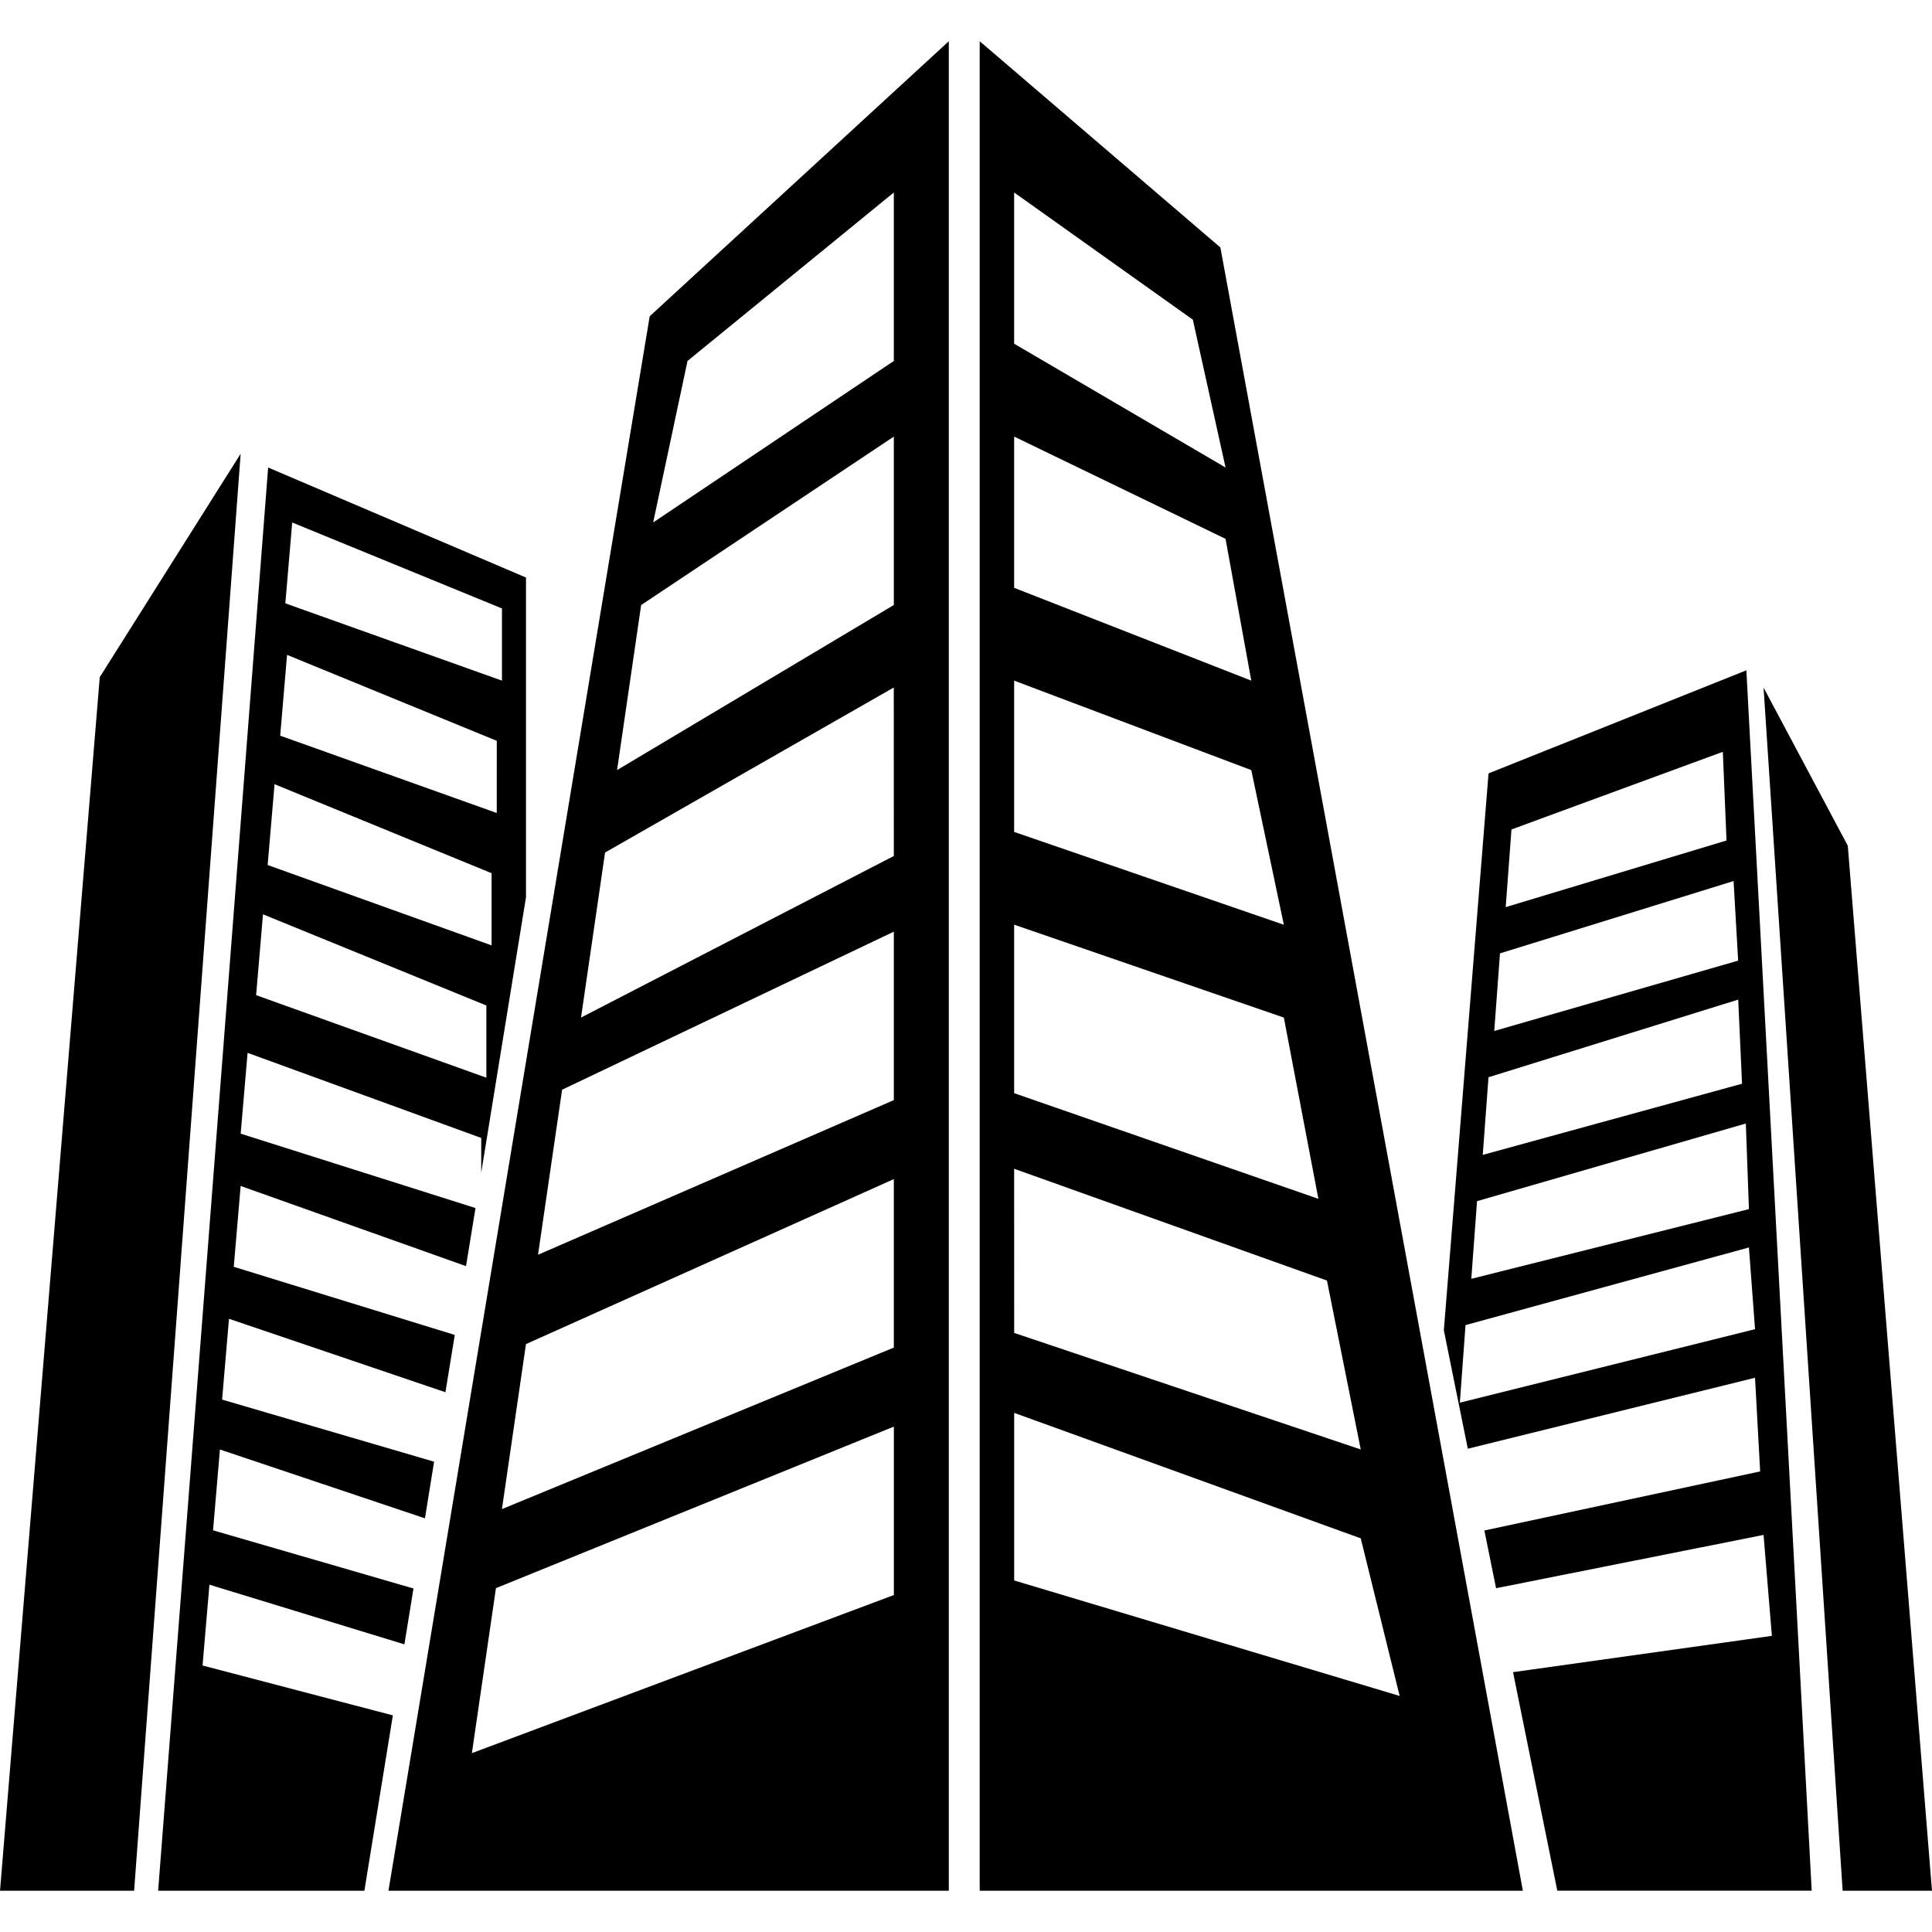
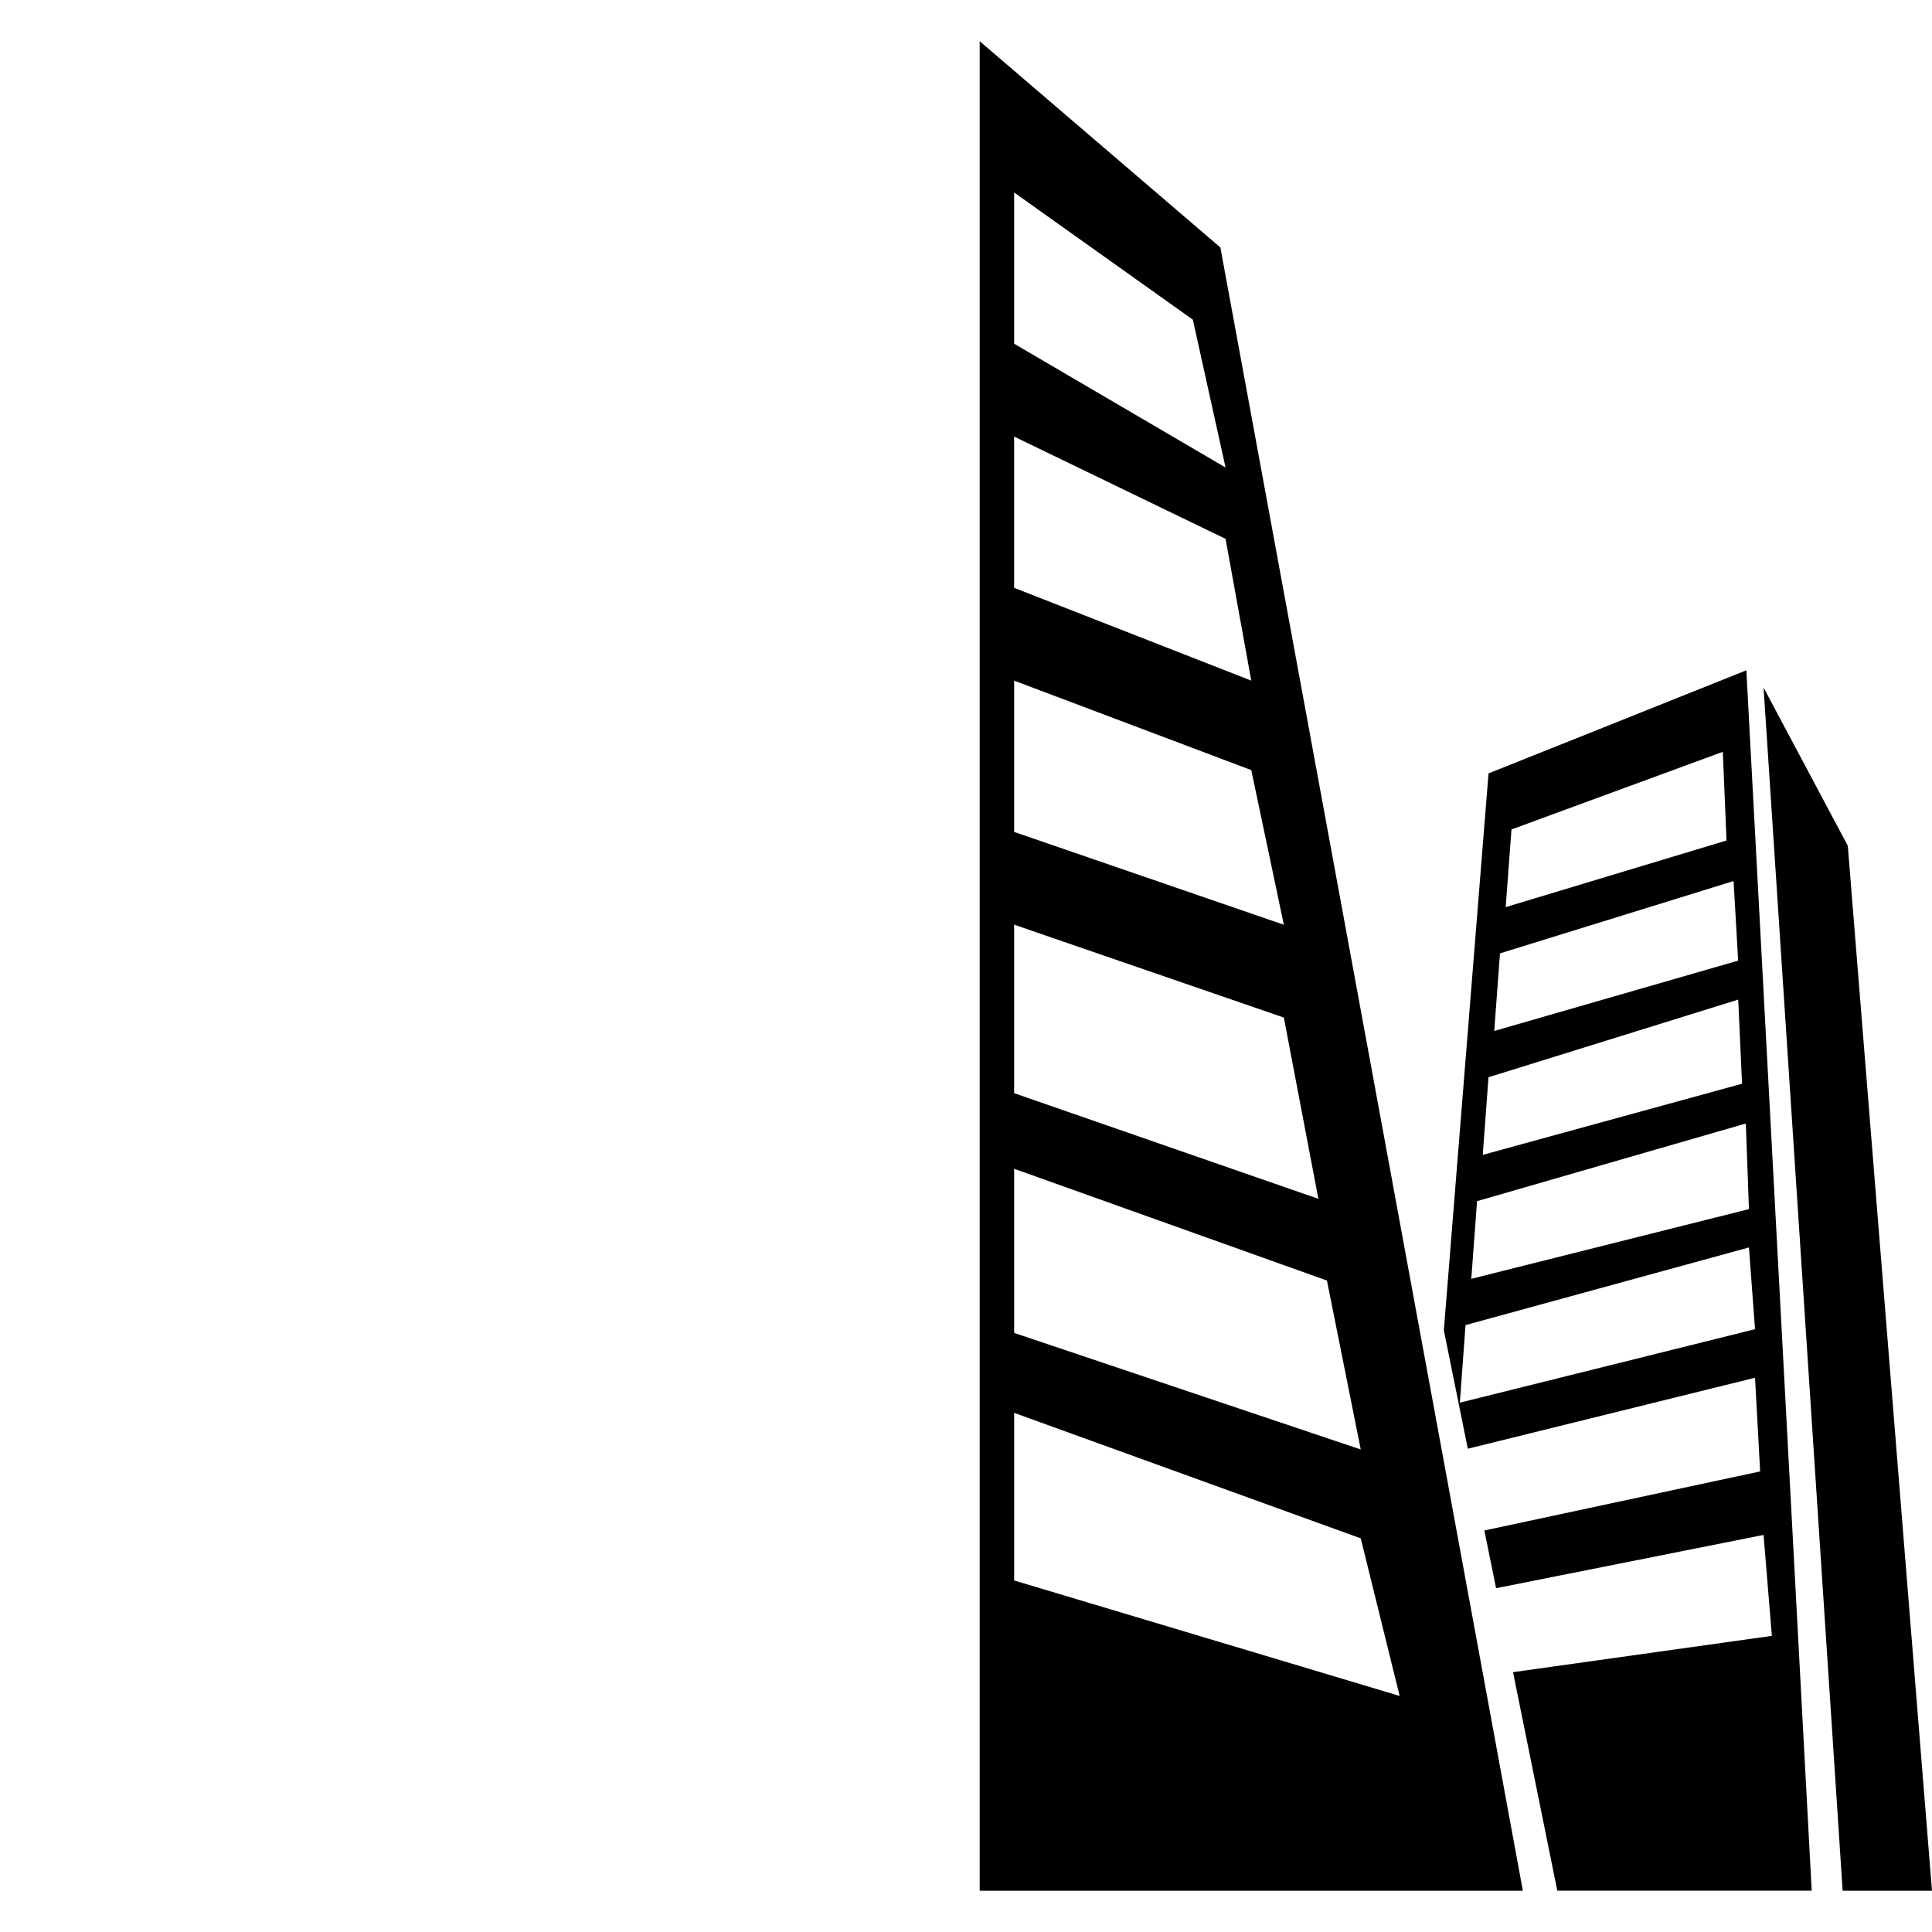
<svg xmlns="http://www.w3.org/2000/svg" fill="#000000" id="Capa_1" width="800px" height="800px" viewBox="0 0 54.82 54.821" xml:space="preserve">
  <g>
-     <polygon points="6.828,12.875 3.805,53.65 0,53.65 2.83,19.215  " />
    <polygon points="50.041,19.51 52.285,53.65 54.82,53.65 52.431,23.998  " />
-     <path d="M18.435,8.974L11.022,53.65h15.9V1.17L18.435,8.974z M25.362,45.26l-11.973,4.486l0.683-4.682l11.291-4.584V45.26z   M25.362,38.238l-11.12,4.583l0.682-4.682l10.438-4.682V38.238z M25.362,31.216l-10.096,4.388l0.683-4.683l9.413-4.485V31.216z   M25.362,24.289l-8.876,4.585l0.682-4.683l8.193-4.683L25.362,24.289L25.362,24.289z M25.362,17.167l-7.853,4.684l0.683-4.682  l7.17-4.781V17.167z M25.362,10.242l-6.829,4.583l0.975-4.583l5.854-4.78V10.242z" />
    <path d="M34.628,7.022L27.799,1.17V53.65h15.412L34.628,7.022z M28.776,5.462l5.071,3.609l0.928,4.195l-5.999-3.513V5.462z   M28.776,12.388l5.999,2.902l0.73,4.023l-6.729-2.633V12.388z M28.776,19.313l6.729,2.539l0.924,4.388l-7.653-2.634V19.313z   M28.776,26.238l7.653,2.636l0.98,5.143l-8.633-2.998L28.776,26.238L28.776,26.238z M28.776,33.164l8.876,3.172l0.959,4.793  l-9.834-3.307L28.776,33.164L28.776,33.164z M28.776,40.09l9.835,3.561l1.104,4.472l-10.938-3.277V40.09z" />
-     <path d="M7.608,13.266L4.487,53.65h5.852l0.808-4.976l-5.4-1.415l0.195-2.293l5.533,1.693l0.257-1.585l-5.687-1.651l0.195-2.293  l5.818,1.953l0.259-1.607l-6.015-1.762l0.195-2.293l6.142,2.084l0.265-1.626l-6.271-1.933l0.195-2.294l6.395,2.275l0.269-1.648  l-6.663-2.111l0.196-2.293l6.63,2.415v0.98l1.27-7.81v-9.072L7.608,13.266z M13.8,30.58l-6.533-2.342l0.195-2.294l6.338,2.587  V30.58z M13.948,26.825l-6.354-2.28l0.196-2.293l6.158,2.525V26.825z M14.095,23.069L7.95,20.875l0.195-2.293l5.951,2.439  L14.095,23.069L14.095,23.069z M14.242,19.313L8.096,17.12l0.195-2.294l5.952,2.439V19.313z" />
    <path d="M49.553,19.02l-7.316,2.926l-1.268,15.802l0.68,3.36l8.15-2.014l0.145,2.658l-7.825,1.676l0.332,1.638l7.59-1.512  l0.236,2.864l-7.345,1.03l1.256,6.2h7.219L49.553,19.02z M42.888,23.536l5.997-2.203l0.105,2.516l-6.266,1.891L42.888,23.536z   M42.562,27.052L49.19,25l0.13,2.258l-6.921,1.996L42.562,27.052z M42.236,30.567l7.086-2.203l0.108,2.387l-7.357,2.019  L42.236,30.567z M41.911,34.083l7.627-2.203l0.088,2.429l-7.878,1.978L41.911,34.083z M41.423,39.801l0.161-2.201l8.042-2.203  l0.173,2.319L41.423,39.801z" />
  </g>
</svg>